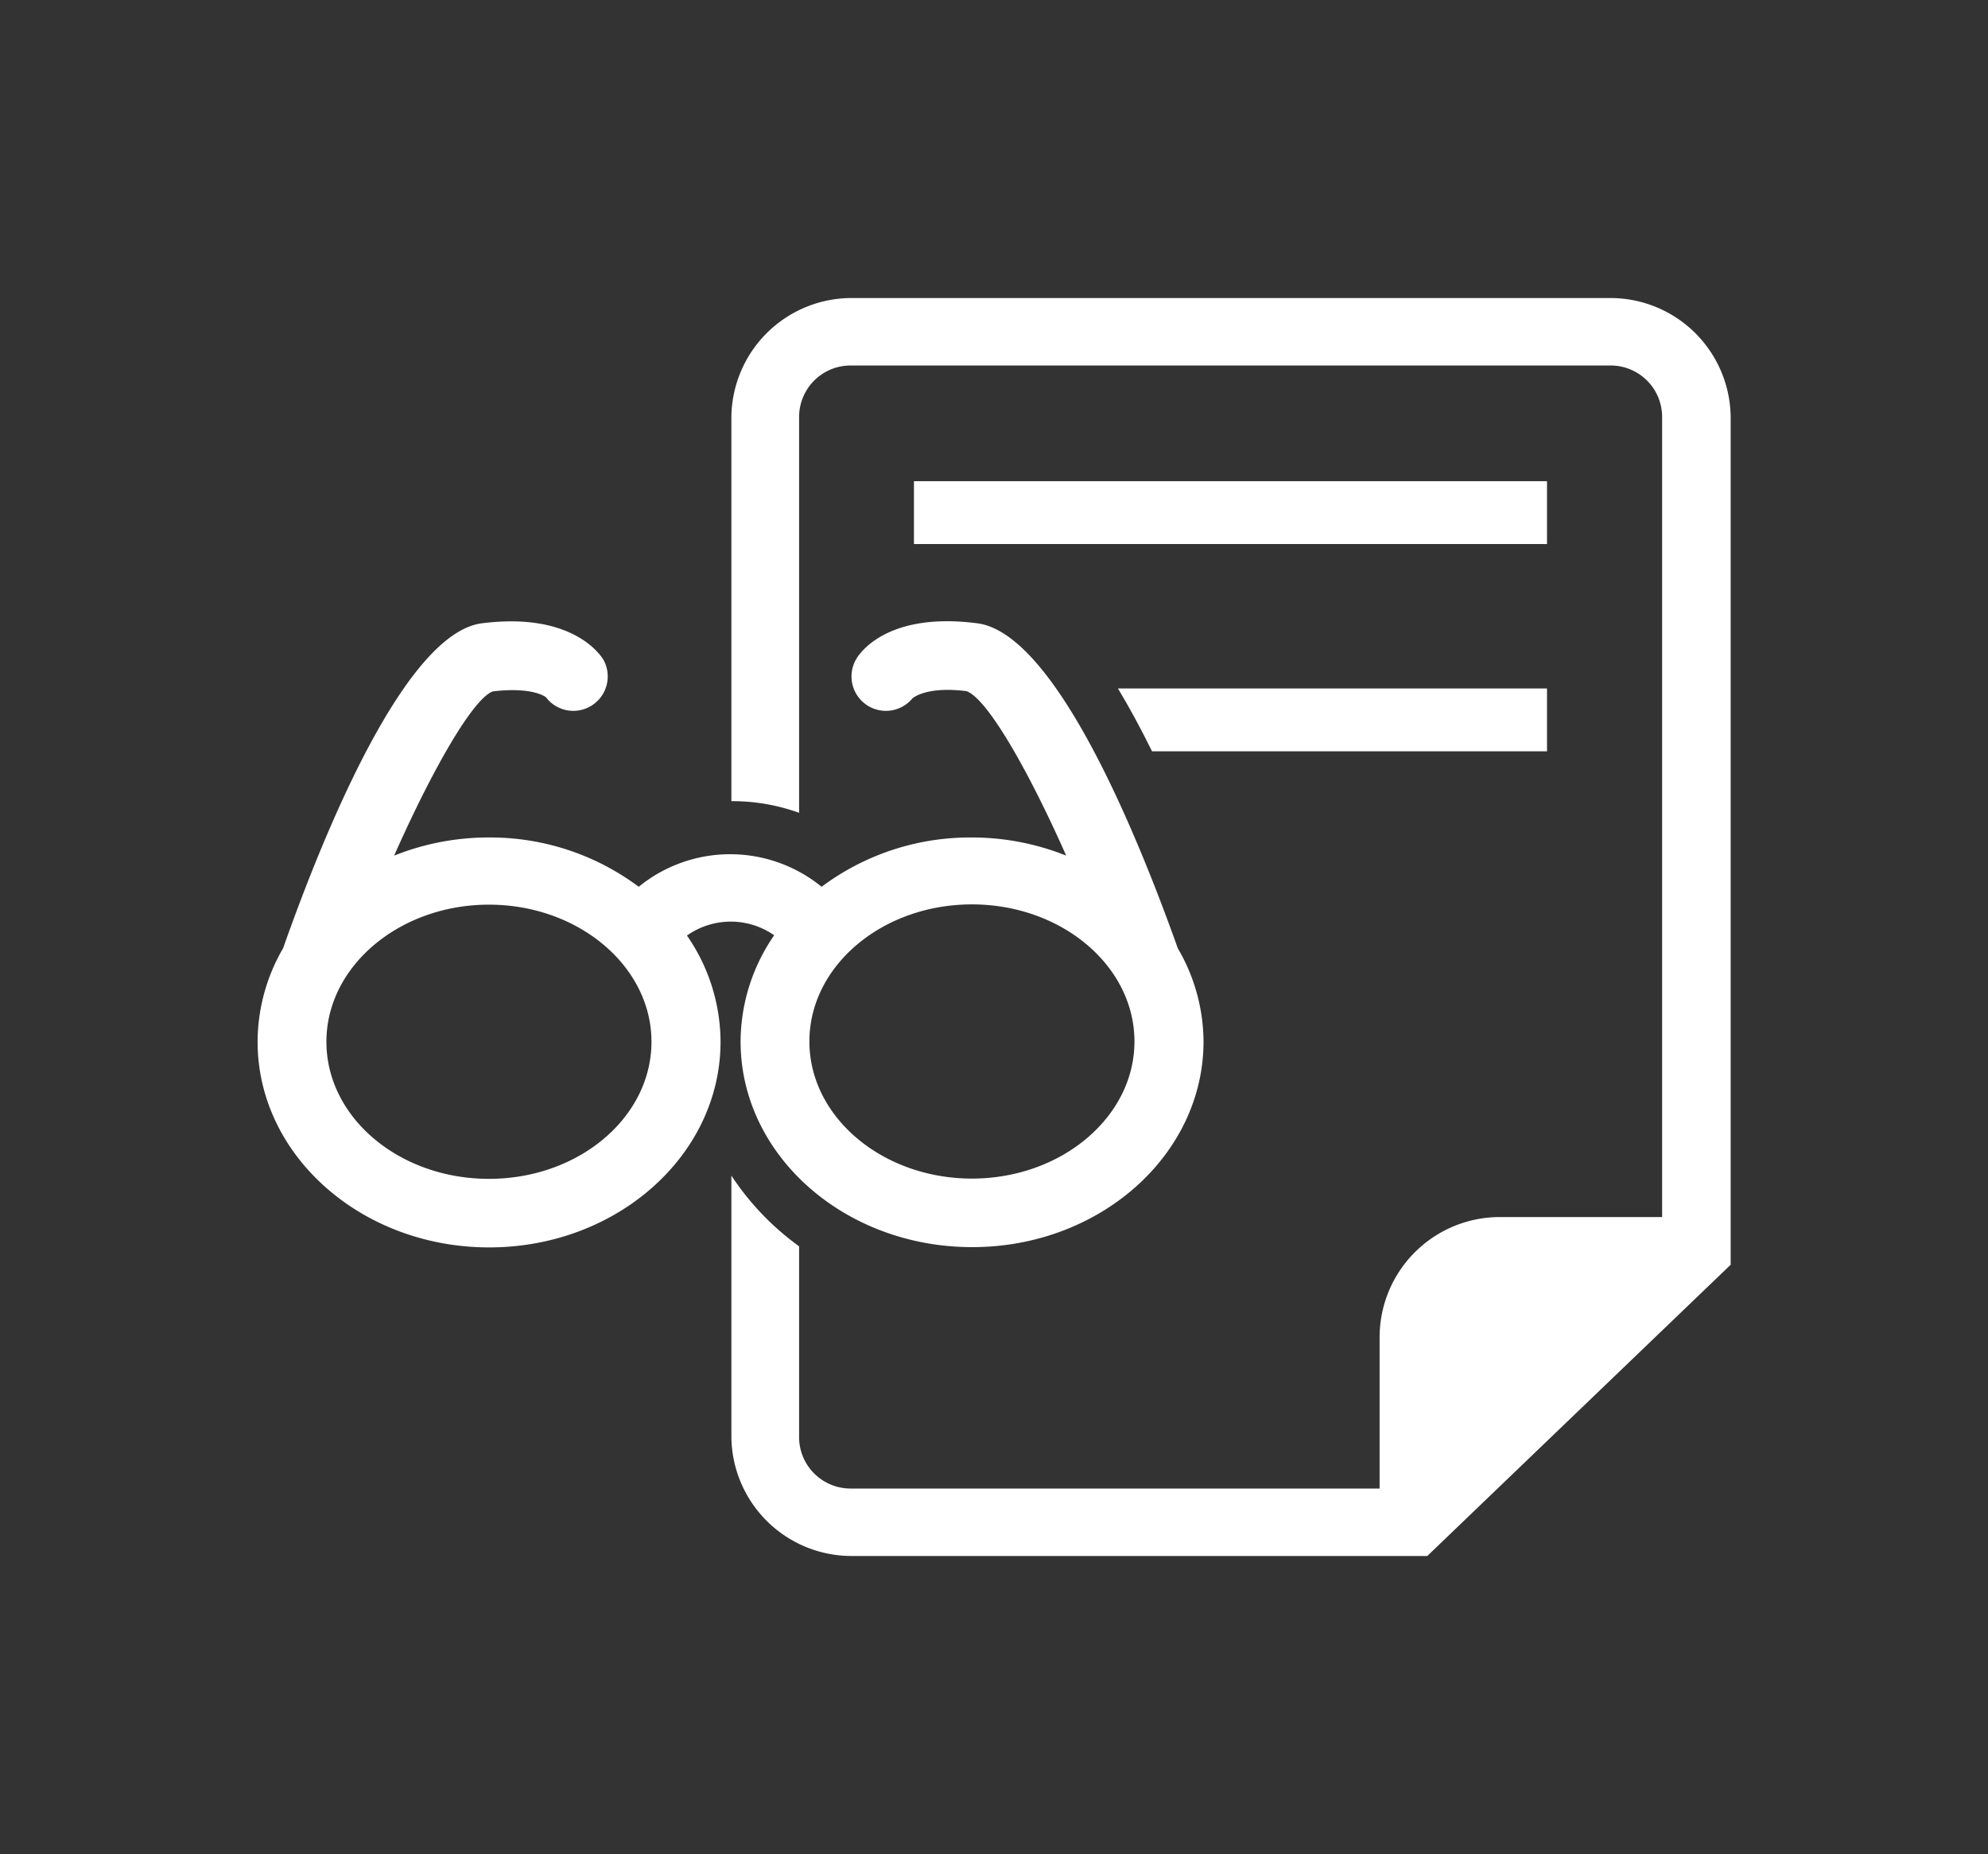
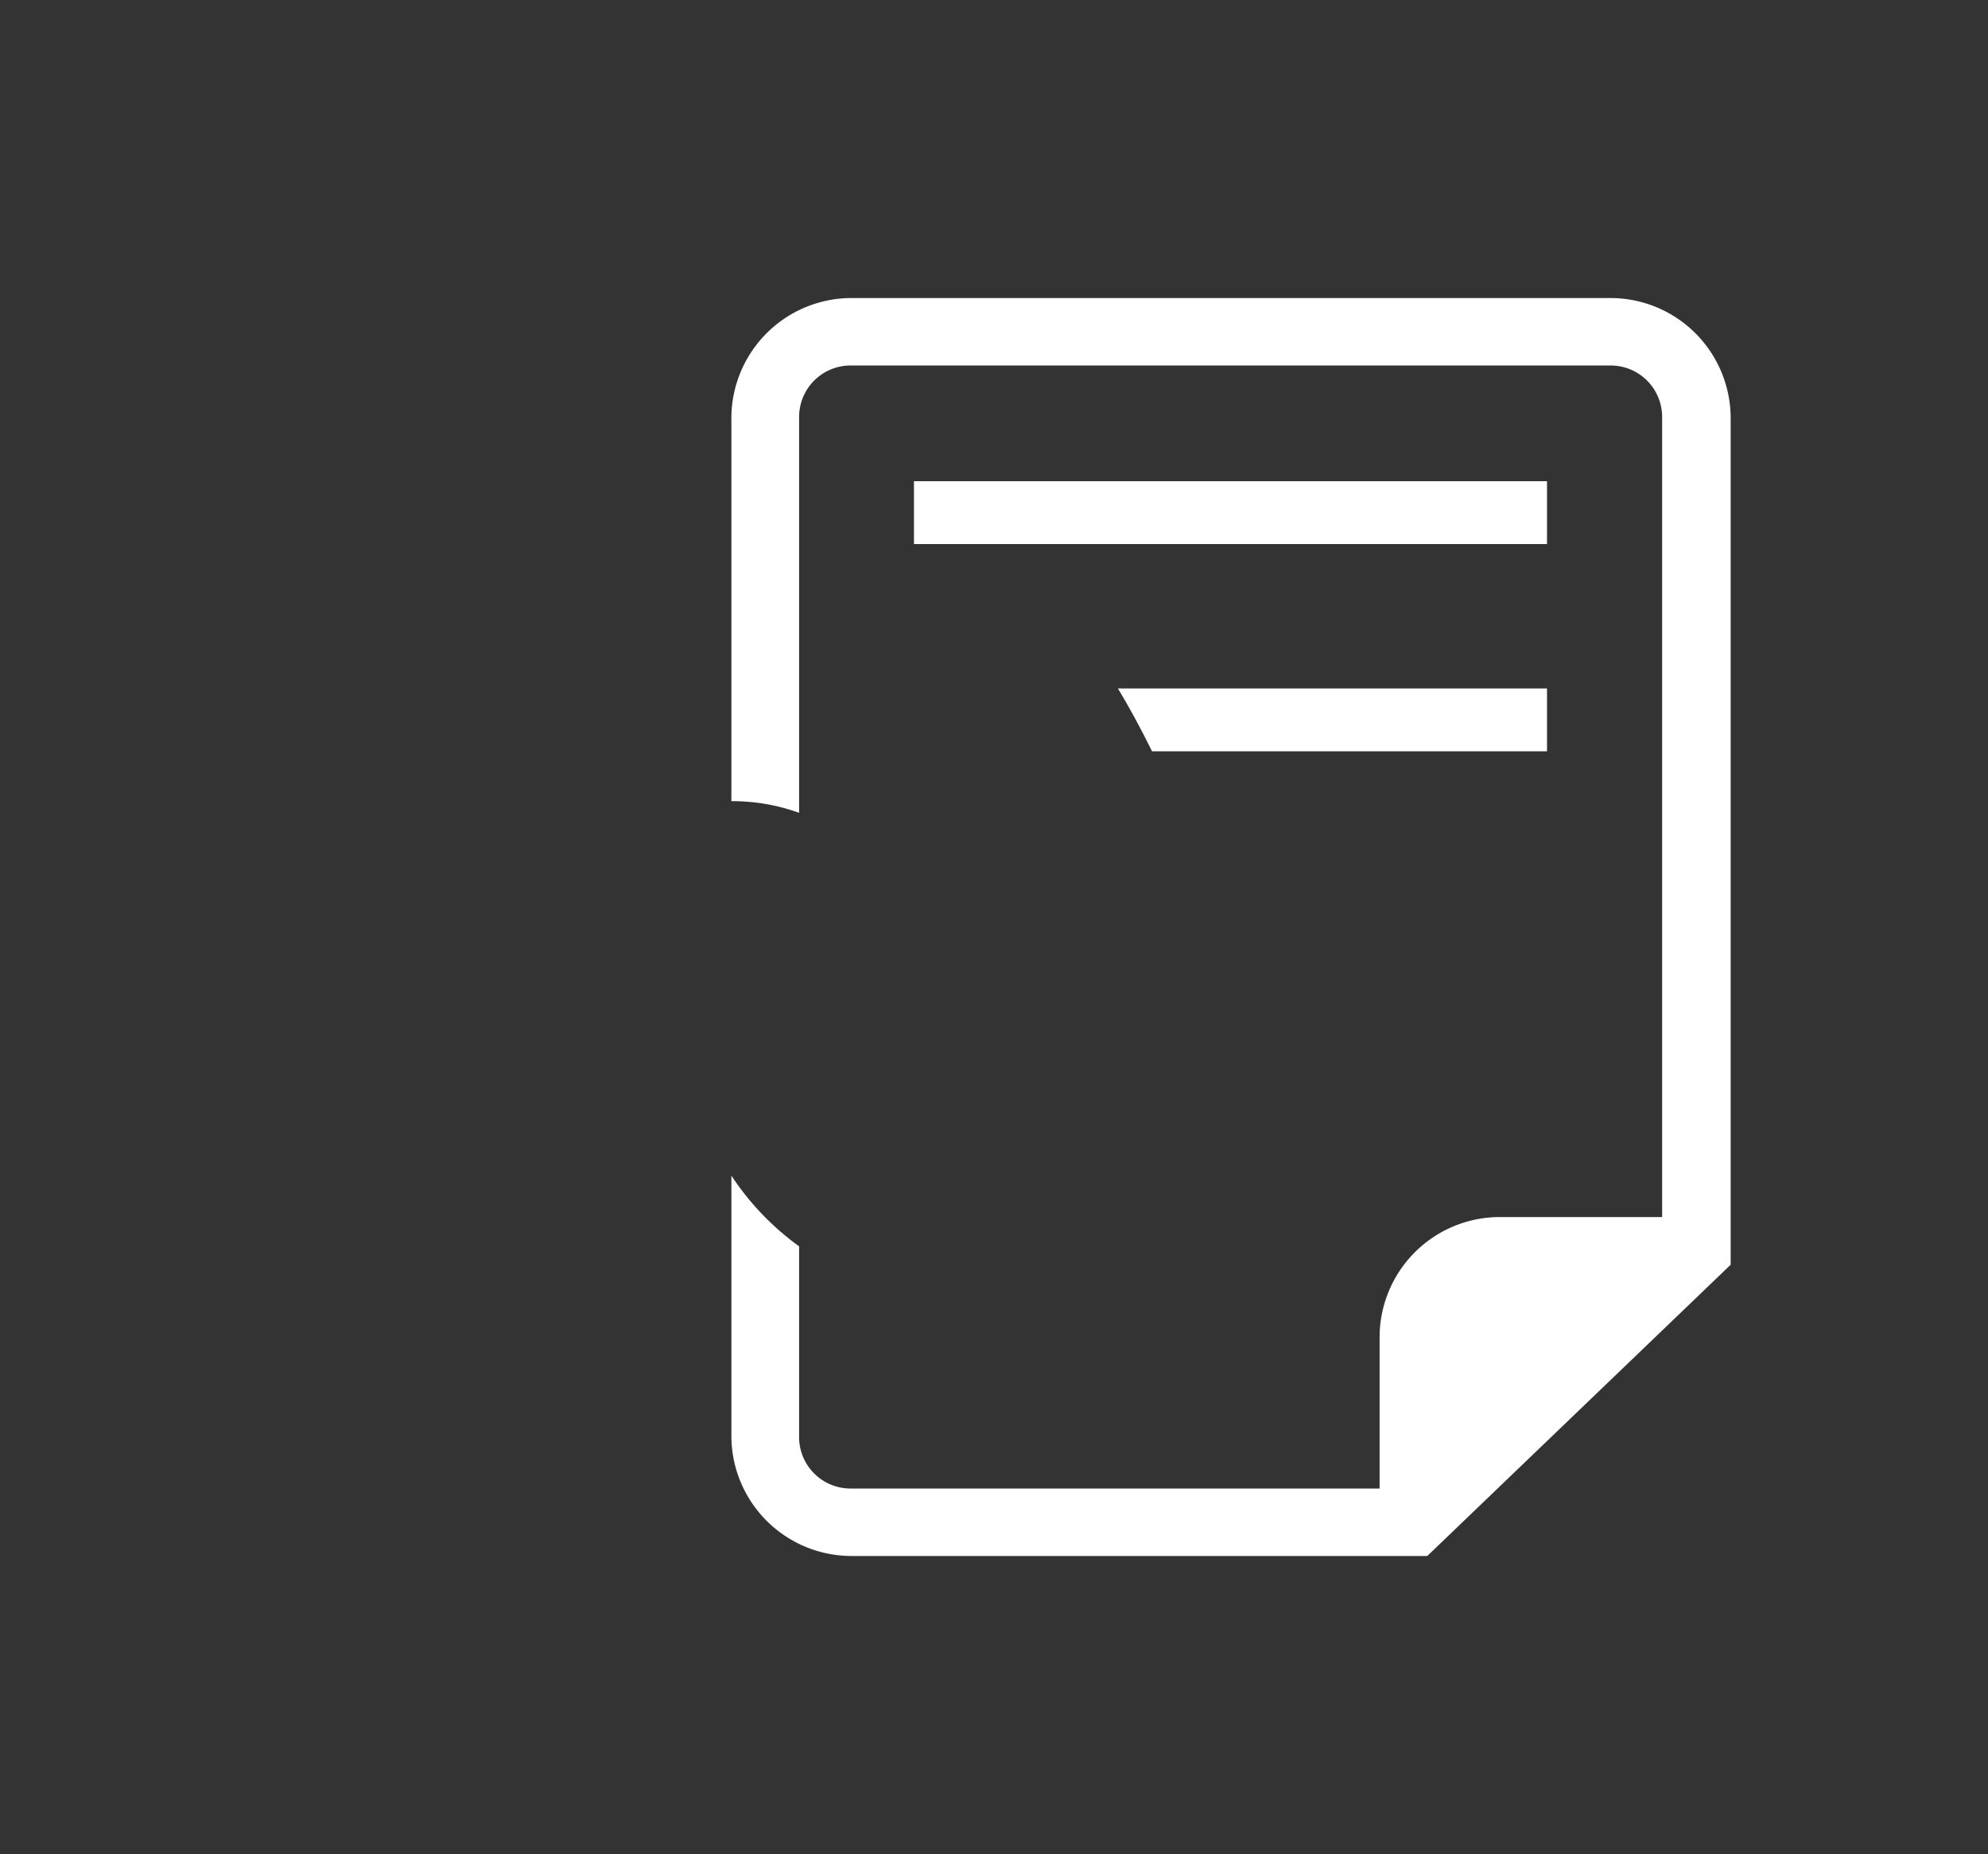
<svg xmlns="http://www.w3.org/2000/svg" id="Layer_1" data-name="Layer 1" viewBox="0 0 73.39 68.44">
  <rect x="0" y="0" width="73.39" height="68.44" fill="#333333" stroke="none" />
  <defs>
    <style>.cls-1{fill:#fff;}</style>
  </defs>
  <title>destacadosMesa de trabajo 72 copia 7-</title>
  <rect class="cls-1" x="33.74" y="17.76" width="23.37" height="2.32" />
  <path class="cls-1" d="M59.46,11H31.4A4.44,4.44,0,0,0,27,15.39V29.57A7.26,7.26,0,0,1,29.5,30V15.39a1.9,1.9,0,0,1,1.9-1.9H59.46a1.9,1.9,0,0,1,1.9,1.9V44.92h-6a4.44,4.44,0,0,0-4.43,4.43v5.59H31.4A1.9,1.9,0,0,1,29.5,53V46A10,10,0,0,1,27,43.39V53a4.44,4.44,0,0,0,4.43,4.43H52.69l11.2-10.75V15.39A4.44,4.44,0,0,0,59.46,11Z" />
  <path class="cls-1" d="M57.11,25.41H41.27c.4.66.82,1.43,1.26,2.32H57.11Z" />
-   <path class="cls-1" d="M28.58,34.52a6.93,6.93,0,0,0-1.24,3.92c0,4.19,3.83,7.59,8.55,7.59s8.54-3.41,8.54-7.59A6.87,6.87,0,0,0,43.48,35c-1.56-4.38-4.58-11.69-7.44-12-3.17-.4-4.25,1-4.44,1.34a1.27,1.27,0,0,0,2.08,1.44c.07-.06.58-.45,2-.27.74.26,2.22,2.78,3.68,6.07a9.38,9.38,0,0,0-3.49-.67,9.16,9.16,0,0,0-5.54,1.82,5.34,5.34,0,0,0-6.75,0,9.16,9.16,0,0,0-5.54-1.82,9.39,9.39,0,0,0-3.49.67c1.46-3.29,2.93-5.8,3.64-6.06,1.46-.18,2,.2,2,.26a1.27,1.27,0,0,0,2.08-1.44c-.18-.29-1.27-1.73-4.44-1.34C15,23.3,12,30.61,10.45,35a6.89,6.89,0,0,0-.94,3.45c0,4.19,3.83,7.59,8.55,7.59s8.54-3.41,8.54-7.59a6.92,6.92,0,0,0-1.24-3.92A2.8,2.8,0,0,1,28.58,34.52Zm7.3-1.14c3.31,0,6,2.27,6,5.06s-2.7,5.06-6,5.06-6-2.27-6-5.06S32.57,33.38,35.88,33.38ZM18.05,43.51c-3.32,0-6-2.27-6-5.06s2.7-5.06,6-5.06,6,2.27,6,5.06S21.37,43.51,18.05,43.51Z" />
</svg>